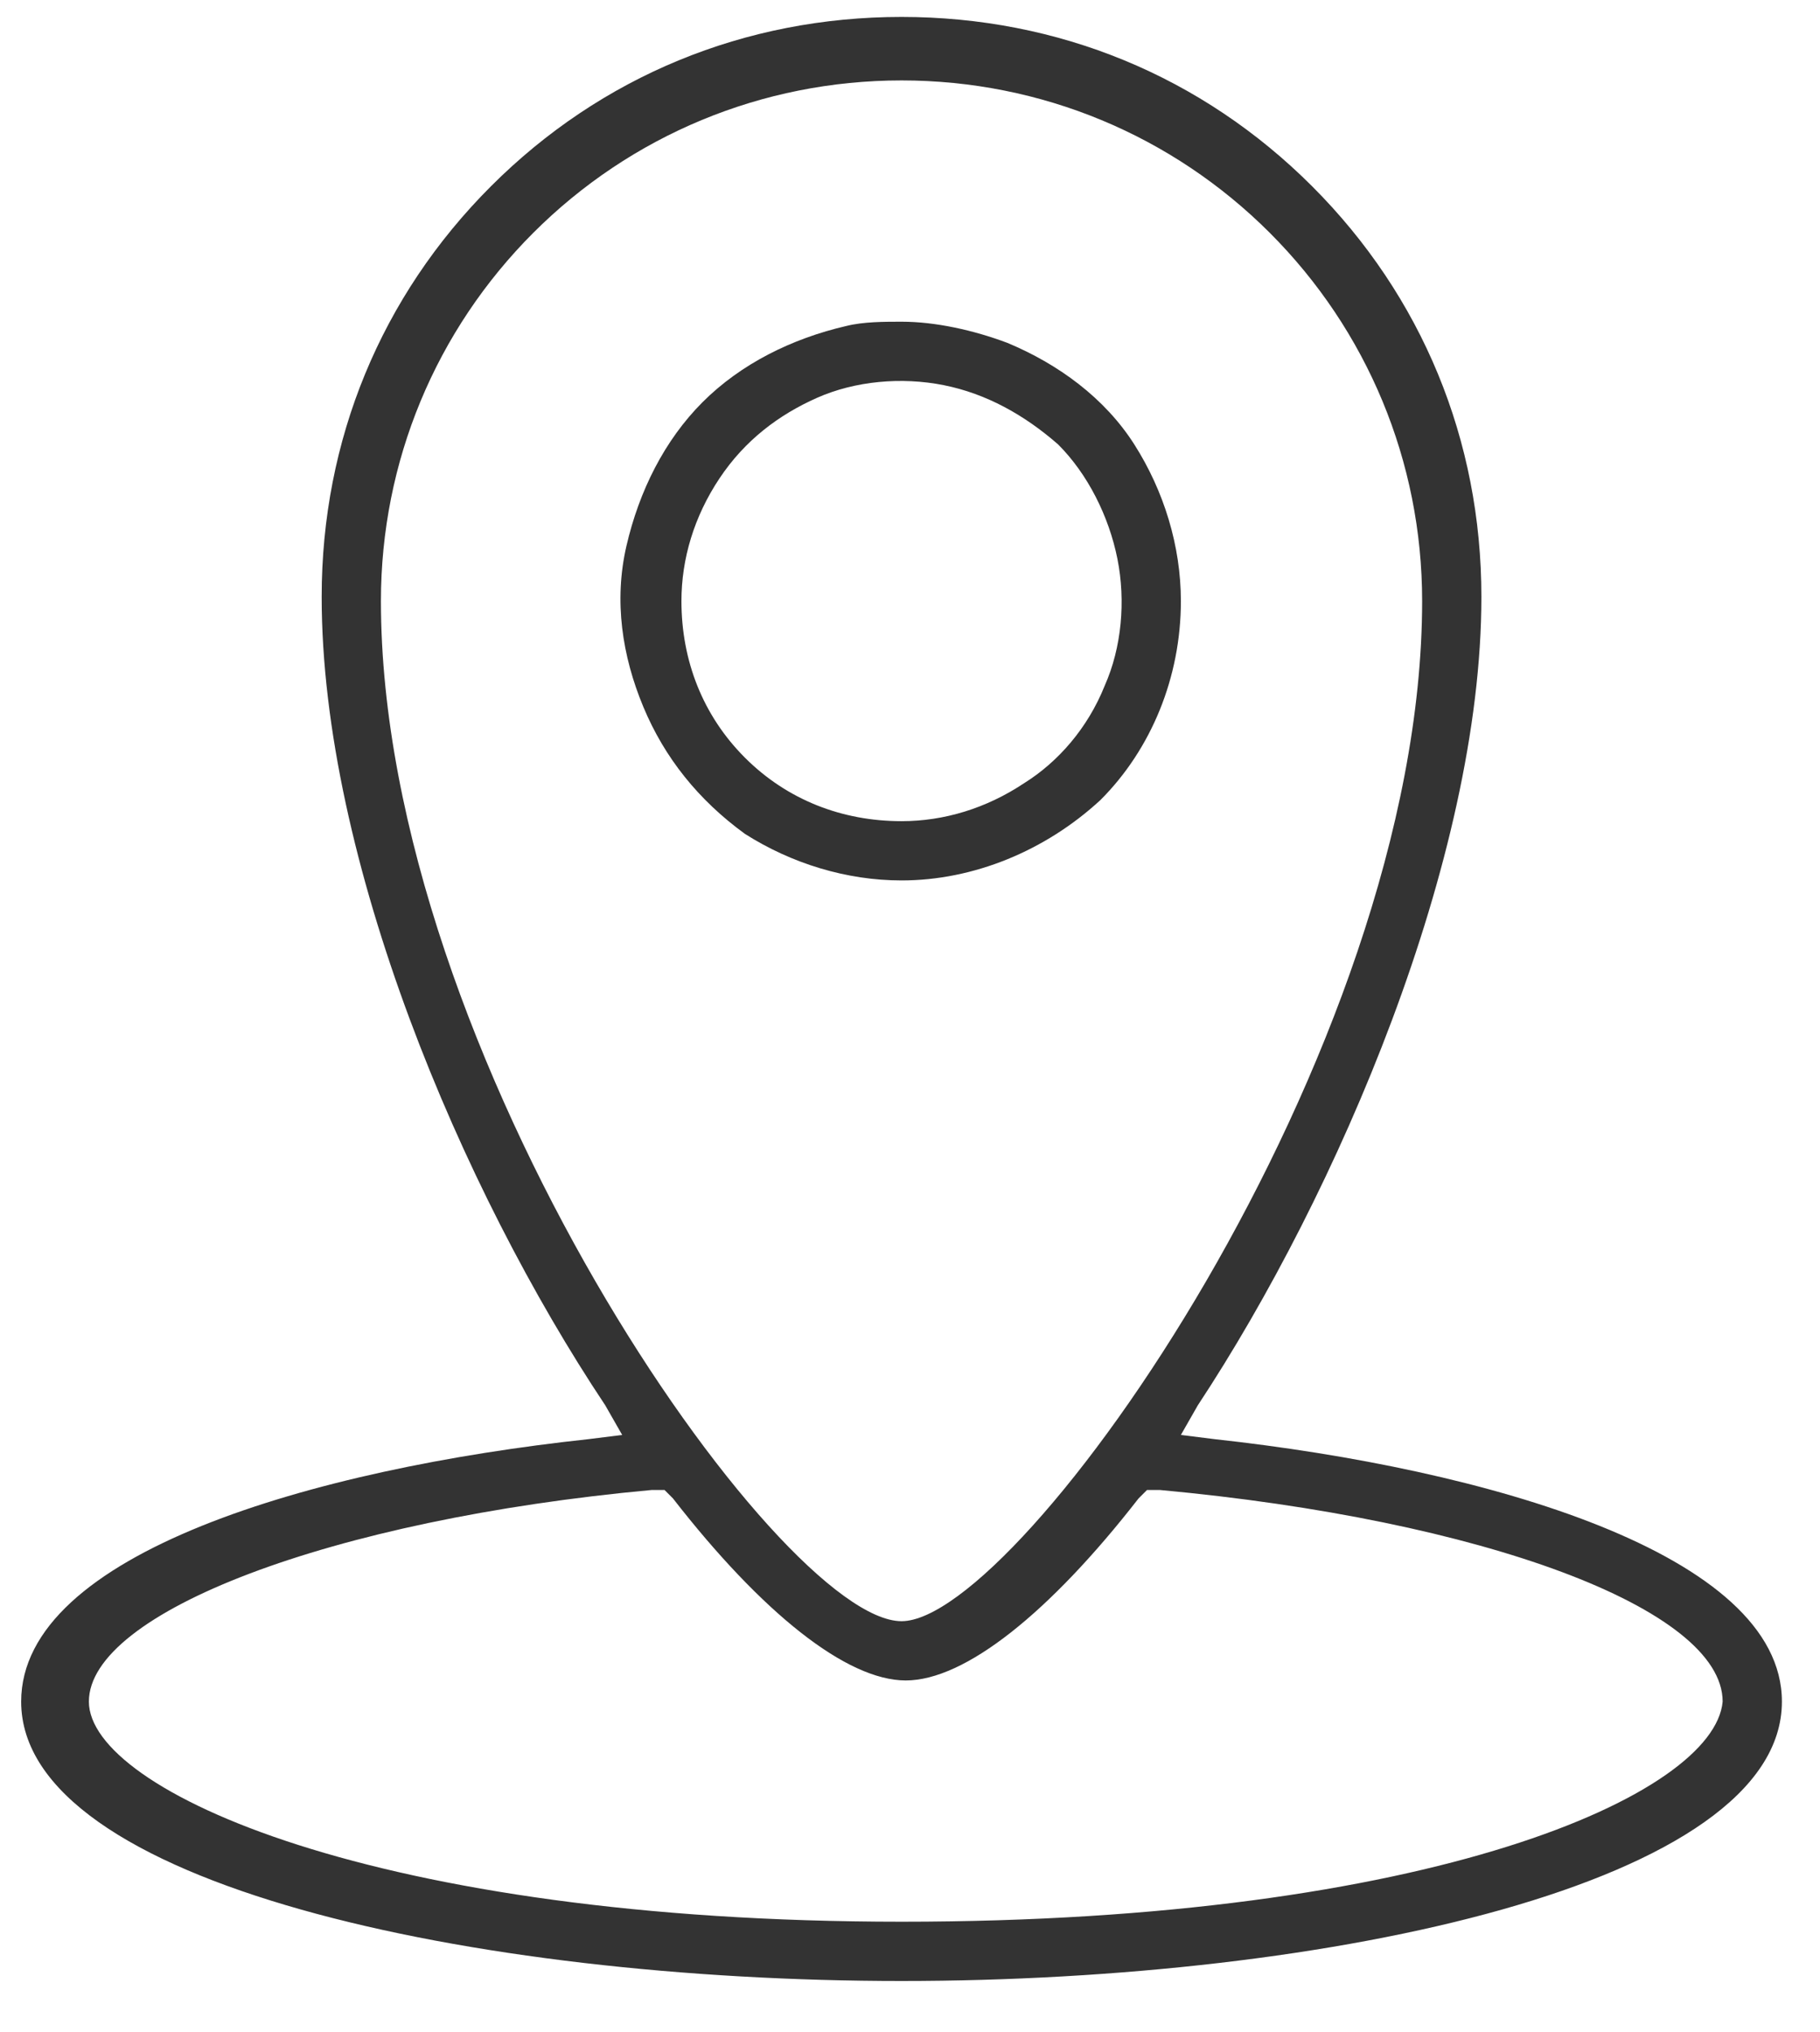
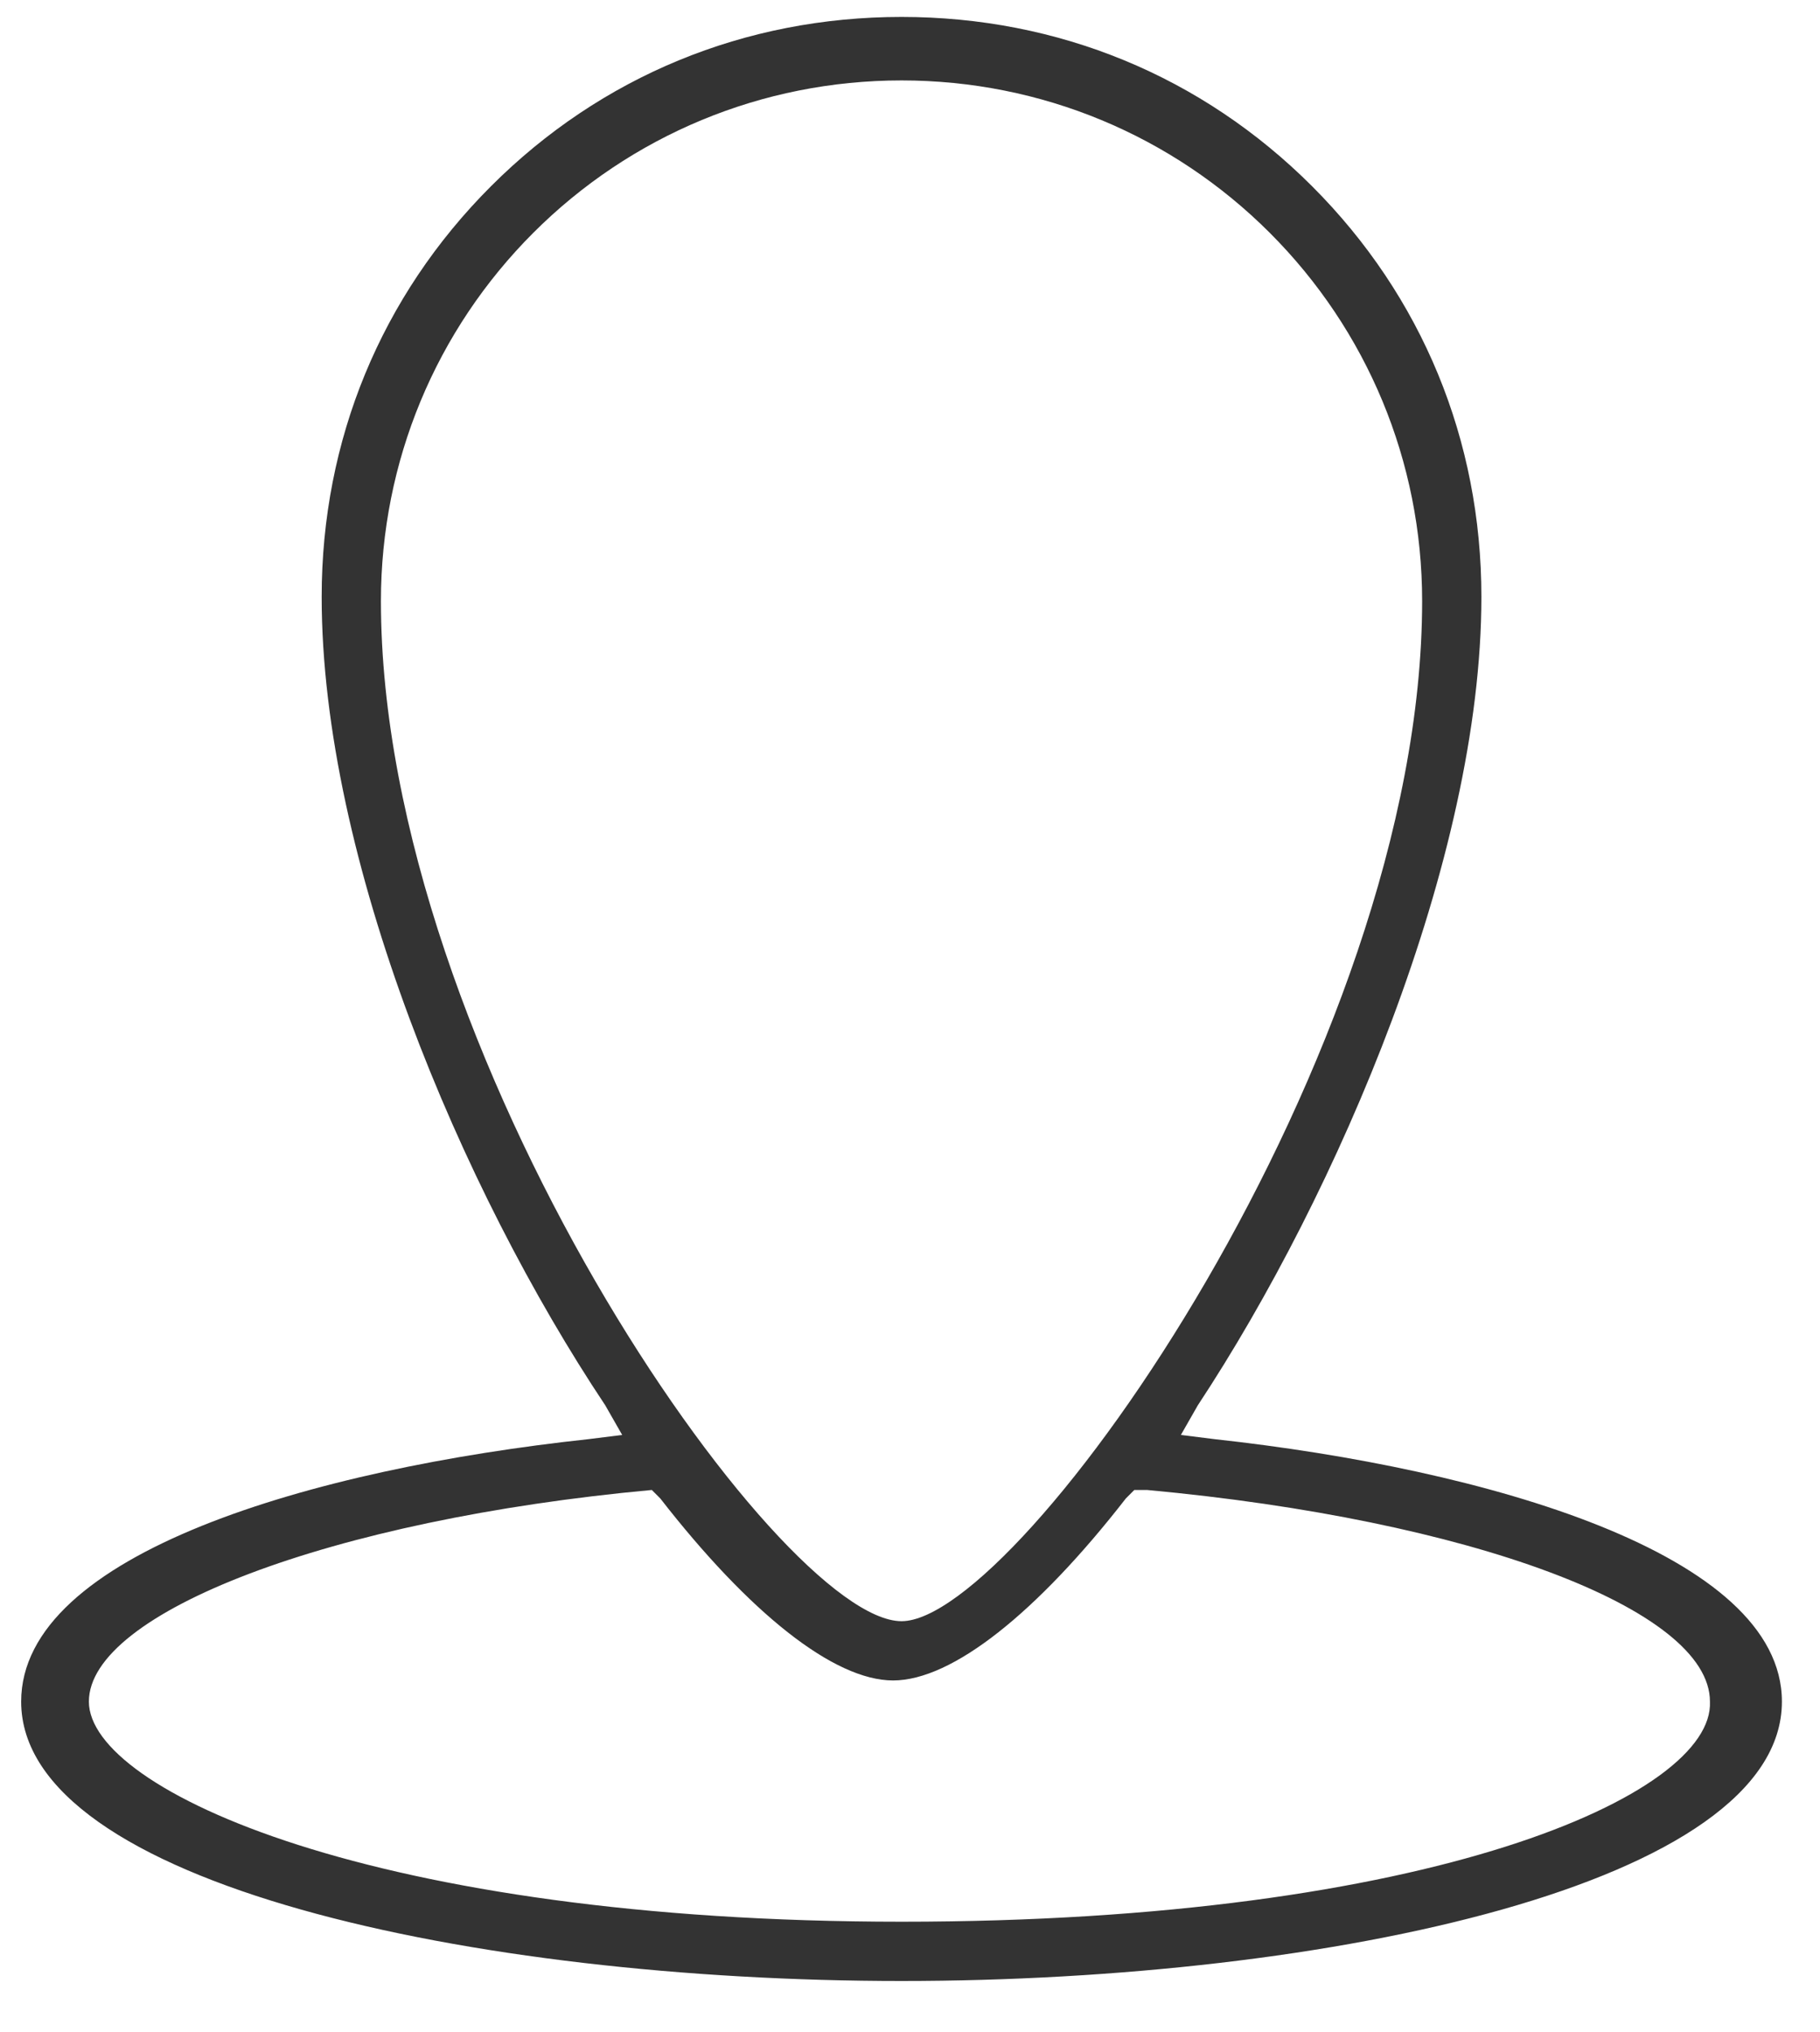
<svg xmlns="http://www.w3.org/2000/svg" version="1.1" id="Слой_1" x="0px" y="0px" viewBox="0 0 43 48" style="enable-background:new 0 0 43 48;" xml:space="preserve">
  <style type="text/css"> .st0{fill:#333333;} </style>
-   <path class="st0" d="M16.6,9.5c-0.9,0.9-1.5,2.1-1.8,3.4c-0.3,1.3-0.1,2.6,0.4,3.8c0.5,1.2,1.3,2.2,2.4,3c1.1,0.7,2.4,1.1,3.7,1.1 c1.7,0,3.4-0.7,4.7-1.9c1.2-1.2,1.9-2.9,1.9-4.7c0-1.3-0.4-2.6-1.1-3.7c-0.7-1.1-1.8-1.9-3-2.4c-0.8-0.3-1.7-0.5-2.5-0.5 c-0.4,0-0.9,0-1.3,0.1C18.7,8,17.5,8.6,16.6,9.5z M22.3,9.1c1,0.2,1.9,0.7,2.7,1.4c0.7,0.7,1.2,1.7,1.4,2.7c0.2,1,0.1,2.1-0.3,3 c-0.4,1-1.1,1.8-1.9,2.3c-0.9,0.6-1.9,0.9-2.9,0.9c-1.4,0-2.7-0.5-3.7-1.5c-1-1-1.5-2.3-1.5-3.7c0-1,0.3-2,0.9-2.9 c0.6-0.9,1.4-1.5,2.3-1.9C20.2,9,21.3,8.9,22.3,9.1z" />
-   <path class="st0" d="M28.7,34l-0.8-0.1l0.4-0.7c3.3-5,6.7-12.9,6.7-19.1c0-3.7-1.4-7.1-4-9.7c-2.6-2.6-6-4-9.7-4 c-3.7,0-7.1,1.4-9.7,4s-4,6-4,9.7c0,6.2,3.3,14,6.7,19.1l0.4,0.7L13.9,34c-6.5,0.7-13.4,2.7-13.4,6.2c0,4.3,10.7,6.6,20.8,6.6 c10.1,0,20.8-2.3,20.8-6.6C42.1,36.7,35.1,34.7,28.7,34z M9,14.2c0-3.3,1.3-6.4,3.6-8.7s5.4-3.6,8.7-3.6s6.4,1.3,8.7,3.6 c2.3,2.3,3.6,5.4,3.6,8.7c0,10.7-9.5,24.1-12.3,24.1C18.4,38.3,9,24.9,9,14.2z M21.3,45.4c-12.4,0-19.2-3.1-19.2-5.2 c0-2.1,5.7-4.3,13.3-5l0.3,0l0.2,0.2c2.1,2.7,4.1,4.3,5.5,4.3c1.4,0,3.4-1.6,5.5-4.3l0.2-0.2l0.3,0c7.6,0.7,13.3,2.8,13.3,5 C40.5,42.4,33.8,45.4,21.3,45.4z" />
+   <path class="st0" d="M28.7,34l-0.8-0.1l0.4-0.7c3.3-5,6.7-12.9,6.7-19.1c0-3.7-1.4-7.1-4-9.7c-2.6-2.6-6-4-9.7-4 c-3.7,0-7.1,1.4-9.7,4s-4,6-4,9.7c0,6.2,3.3,14,6.7,19.1l0.4,0.7L13.9,34c-6.5,0.7-13.4,2.7-13.4,6.2c0,4.3,10.7,6.6,20.8,6.6 c10.1,0,20.8-2.3,20.8-6.6C42.1,36.7,35.1,34.7,28.7,34z M9,14.2c0-3.3,1.3-6.4,3.6-8.7s5.4-3.6,8.7-3.6s6.4,1.3,8.7,3.6 c2.3,2.3,3.6,5.4,3.6,8.7c0,10.7-9.5,24.1-12.3,24.1C18.4,38.3,9,24.9,9,14.2z M21.3,45.4c-12.4,0-19.2-3.1-19.2-5.2 c0-2.1,5.7-4.3,13.3-5l0.2,0.2c2.1,2.7,4.1,4.3,5.5,4.3c1.4,0,3.4-1.6,5.5-4.3l0.2-0.2l0.3,0c7.6,0.7,13.3,2.8,13.3,5 C40.5,42.4,33.8,45.4,21.3,45.4z" />
</svg>